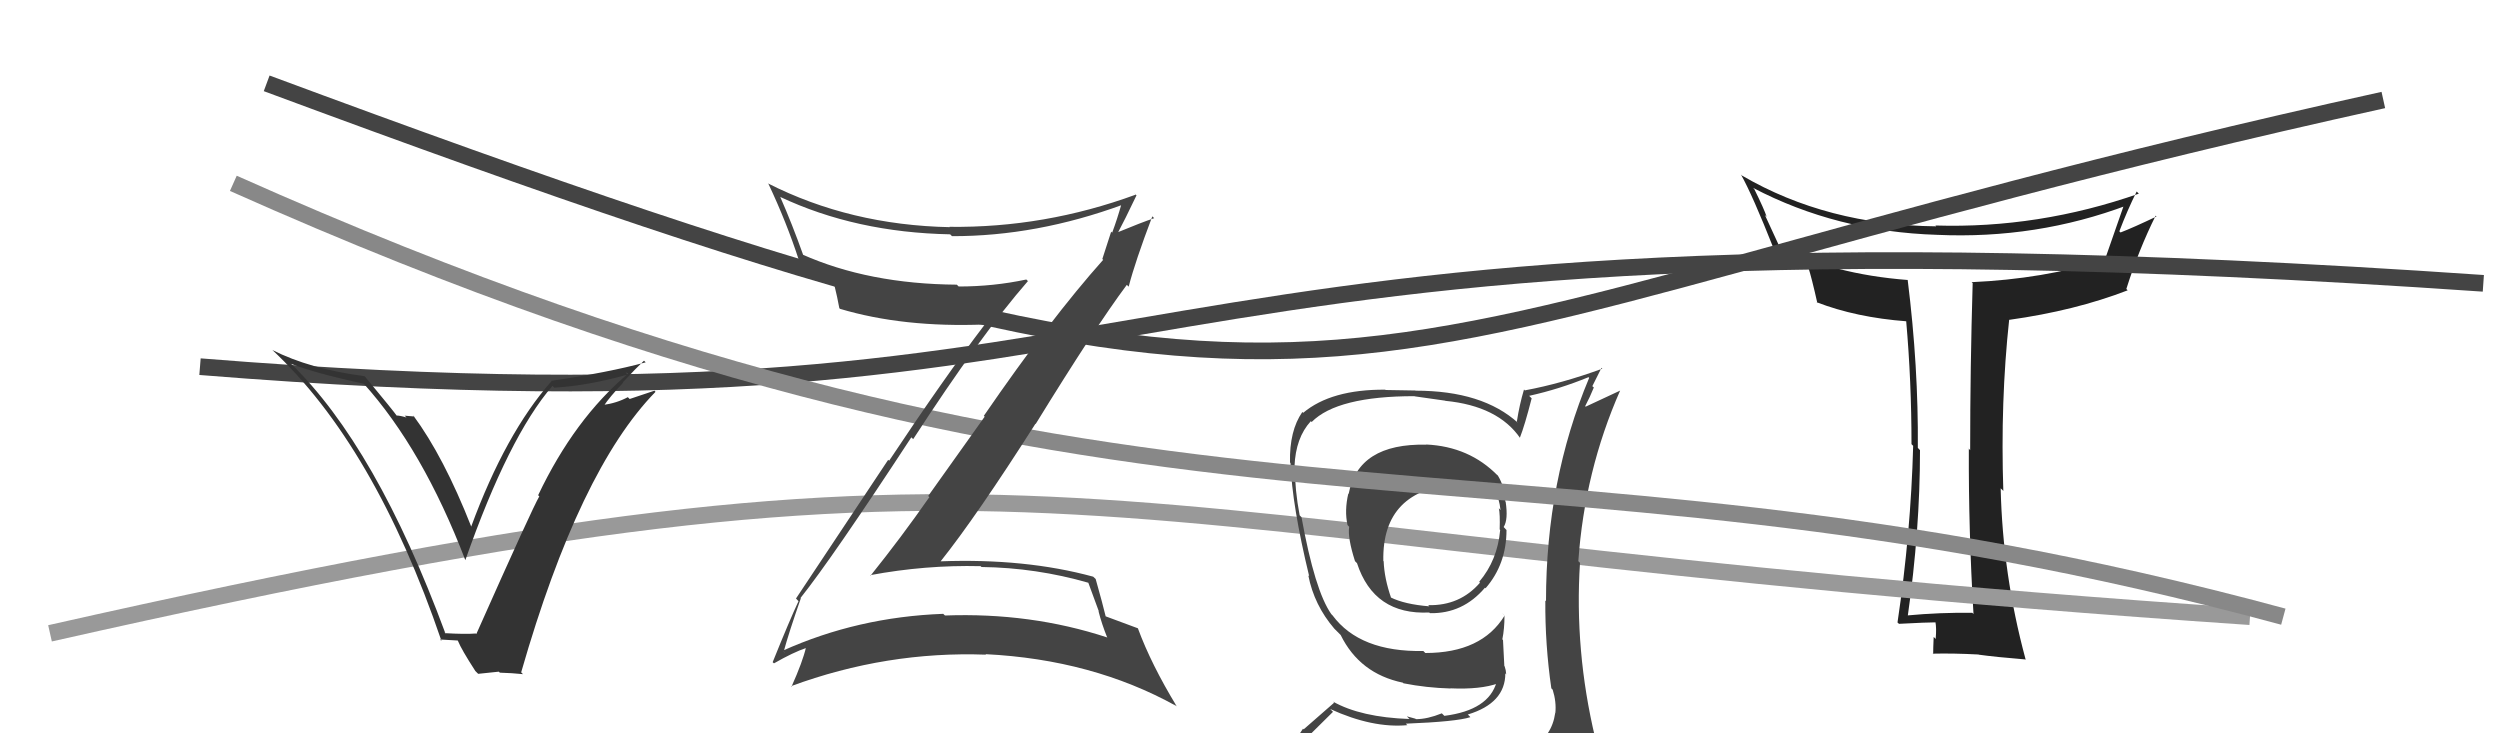
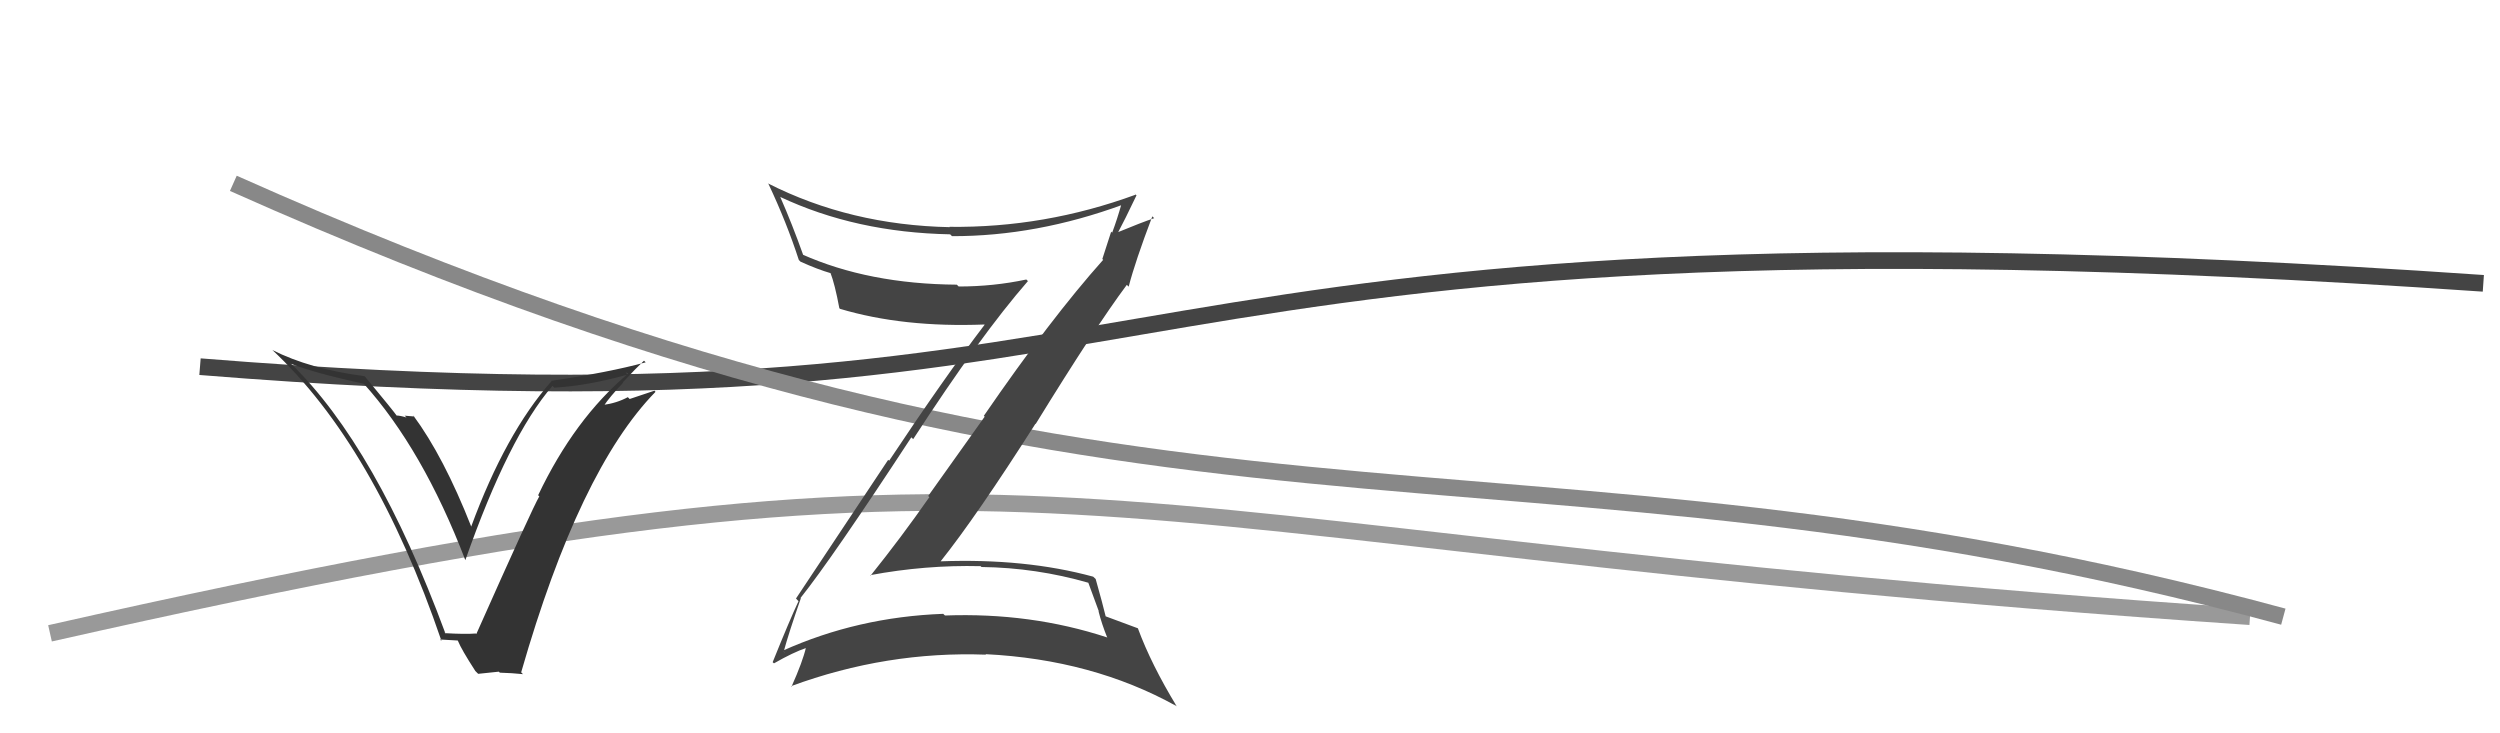
<svg xmlns="http://www.w3.org/2000/svg" width="150" height="44" viewBox="0,0,150,44">
-   <path fill="#222" d="M118.42 36.85L118.33 36.76L118.34 36.77Q116.41 36.74 114.39 36.93L114.40 36.94L114.46 37.00Q115.20 31.84 115.20 27.01L115.05 26.85L115.07 26.88Q115.11 22.00 114.46 16.79L114.42 16.75L114.47 16.80Q109.94 16.45 106.74 14.78L106.77 14.80L105.89 12.89L106.00 13.01Q105.86 12.57 105.26 11.35L105.09 11.18L105.18 11.27Q110.20 13.90 116.22 14.09L116.24 14.11L116.22 14.09Q122.20 14.36 127.65 12.31L127.56 12.22L127.49 12.15Q126.94 13.74 126.30 15.56L126.24 15.51L126.32 15.59Q122.56 16.74 118.30 16.93L118.25 16.88L118.36 16.99Q118.21 22.06 118.21 27.01L118.05 26.84L118.13 26.92Q118.11 31.85 118.41 36.84ZM128.26 11.55L128.23 11.52L128.33 11.62Q122.32 13.72 116.12 13.53L116.14 13.55L116.17 13.58Q109.63 13.51 104.53 10.54L104.48 10.50L104.45 10.46Q105.15 11.70 106.44 14.97L106.43 14.96L106.57 15.10Q107.20 15.38 108.45 15.96L108.37 15.88L108.48 15.98Q108.70 16.66 109.04 18.18L108.98 18.11L108.99 18.13Q111.36 19.05 114.41 19.28L114.30 19.17L114.37 19.25Q114.69 22.88 114.69 26.65L114.74 26.70L114.79 26.75Q114.65 31.98 113.85 37.35L113.92 37.41L113.93 37.43Q115.63 37.34 116.17 37.34L116.16 37.32L116.12 37.29Q116.20 37.67 116.14 38.34L116.09 38.28L116.02 38.22Q115.99 38.91 115.99 39.25L116.01 39.27L115.96 39.22Q117.18 39.19 118.71 39.27L118.68 39.24L118.72 39.28Q119.73 39.42 121.56 39.57L121.43 39.44L121.53 39.54Q120.16 34.47 120.04 29.30L120.15 29.40L120.20 29.46Q120.02 24.09 120.55 19.18L120.46 19.09L120.56 19.19Q124.50 18.64 127.66 17.42L127.57 17.33L127.58 17.34Q128.32 14.99 129.34 12.94L129.39 12.99L129.39 12.99Q128.03 13.64 127.23 13.95L127.30 14.01L127.16 13.88Q127.63 12.64 128.20 11.49Z" />
  <path d="M12 22 C74 27,62 11,149 17" stroke="#444" fill="none" />
  <path d="M3 38 C65 24,61 32,135 37" stroke="#999" fill="none" />
-   <path fill="#444" d="M85.55 26.65L85.68 26.78L85.58 26.68Q81.49 26.59 80.92 29.63L80.93 29.65L80.90 29.61Q80.66 30.63 80.85 31.50L80.84 31.49L80.95 31.61Q80.85 32.26 81.30 33.67L81.36 33.73L81.42 33.79Q82.44 36.91 85.76 36.75L85.78 36.78L85.80 36.79Q87.77 36.83 89.10 35.26L89.15 35.31L89.13 35.30Q90.39 33.85 90.39 31.80L90.33 31.74L90.22 31.62Q90.50 31.18 90.34 30.11L90.23 30.00L90.32 30.09Q90.29 29.22 89.87 28.53L89.80 28.46L89.87 28.54Q88.16 26.79 85.57 26.67ZM90.43 45.15L90.41 45.13L90.44 45.17Q88.61 45.74 80.54 46.12L80.61 46.19L80.61 46.19Q78.97 46.30 77.33 45.46L77.17 45.30L77.29 45.42Q78.16 44.49 79.98 42.71L79.83 42.56L79.81 42.54Q82.35 43.70 84.44 43.51L84.35 43.42L84.35 43.42Q87.39 43.30 88.22 43.03L88.20 43.00L88.07 42.87Q90.32 42.19 90.32 40.40L90.46 40.55L90.37 40.45Q90.36 40.21 90.28 39.98L90.26 39.96L90.18 38.40L90.14 38.36Q90.27 37.73 90.27 36.93L90.11 36.77L90.28 36.93Q88.91 39.18 85.52 39.18L85.42 39.08L85.40 39.06Q81.59 39.13 79.95 36.92L79.87 36.84L79.88 36.85Q78.89 35.45 78.09 31.03L78.05 30.99L77.98 30.92Q77.69 29.41 77.69 28.00L77.79 28.11L77.67 27.98Q77.74 26.26 78.65 25.27L78.61 25.23L78.70 25.32Q80.23 23.77 84.87 23.77L84.88 23.78L86.71 24.04L86.72 24.05Q89.89 24.36 91.22 26.30L91.28 26.36L91.19 26.27Q91.48 25.54 91.90 23.90L91.79 23.79L91.75 23.75Q93.56 23.35 95.31 22.63L95.48 22.80L95.35 22.67Q92.76 28.84 92.76 36.07L92.79 36.09L92.72 36.03Q92.70 38.67 93.08 41.30L93.16 41.38L93.16 41.38Q93.39 42.11 93.32 42.79L93.26 42.73L93.31 42.79Q93.12 44.15 91.90 44.91L91.84 44.85L91.91 44.93Q91.39 45.17 90.55 45.28ZM93.55 48.24L93.46 48.15L93.38 48.07Q94.86 48.14 95.62 47.19L95.75 47.32L95.77 47.34Q96.13 46.41 96.02 45.68L95.97 45.64L95.93 45.60Q95.85 44.98 95.65 44.22L95.70 44.26L95.71 44.27Q94.46 39.02 94.80 33.77L94.85 33.82L94.70 33.67Q95.08 28.26 97.21 23.43L97.22 23.43L95.14 24.40L95.11 24.37Q95.40 23.82 95.63 23.25L95.54 23.17L96.09 22.07L96.14 22.12Q93.71 23.01 91.50 23.42L91.53 23.46L91.44 23.37Q91.17 24.27 91.01 25.30L91.10 25.39L91.09 25.38Q88.96 23.44 84.93 23.44L84.92 23.43L83.14 23.40L83.11 23.38Q79.87 23.36 78.19 24.77L78.15 24.73L78.14 24.72Q77.36 25.84 77.40 27.75L77.30 27.65L77.43 27.78Q77.52 30.31 78.55 34.57L78.47 34.50L78.50 34.53Q78.85 36.31 80.06 37.72L80.06 37.72L80.44 38.10L80.53 38.19L80.44 38.10Q81.58 40.42 84.17 40.96L84.26 41.04L84.22 41.00Q85.59 41.27 87.04 41.31L87.16 41.43L87.03 41.30Q88.83 41.38 89.89 41.00L89.84 40.95L89.80 40.91Q89.33 42.61 86.67 42.95L86.66 42.95L86.51 42.80Q85.64 43.15 84.96 43.15L84.92 43.12L84.41 42.98L84.57 43.14Q81.65 43.04 79.97 42.09L80.05 42.16L78.22 43.76L78.18 43.72Q77.53 44.75 76.69 45.70L76.52 45.52L76.60 45.61Q77.62 46.17 78.61 46.36L78.49 46.24L77.69 47.19L77.67 47.17Q80.33 48.19 85.96 48.19L85.96 48.19L86.19 48.19L86.35 48.35Q89.94 48.32 93.52 48.21ZM87.60 29.12L87.54 29.06L87.47 28.99Q88.82 28.97 89.74 29.39L89.68 29.34L89.66 29.31Q89.96 29.92 90.03 30.60L90.01 30.58L89.93 30.49Q90.01 30.85 89.98 31.76L89.97 31.75L90.01 31.80Q89.85 33.61 88.75 34.91L88.82 34.98L88.80 34.96Q87.60 36.35 85.70 36.31L85.68 36.30L85.76 36.38Q84.27 36.26 83.43 35.84L83.41 35.81L83.47 35.88Q83.06 34.71 83.02 33.68L82.97 33.62L83.00 33.66Q82.91 29.34 87.52 29.03Z" />
-   <path d="M16 5 C86 31,75 21,143 6" stroke="#444" fill="none" />
  <path d="M14 11 C70 36,89 24,137 37" stroke="#888" fill="none" />
  <path fill="#333" d="M26.62 37.90L26.78 38.06L26.73 38.02Q22.58 26.79 17.44 21.80L17.43 21.78L17.47 21.83Q18.87 22.38 21.84 23.03L21.78 22.97L21.79 22.98Q25.37 26.95 27.92 33.61L27.84 33.53L27.92 33.61Q30.52 26.20 33.15 23.15L33.13 23.13L33.25 23.26Q35.24 23.15 37.68 22.47L37.54 22.33L37.66 22.44Q34.46 25.15 32.29 29.71L32.33 29.76L32.36 29.78Q31.97 30.42 28.58 38.04L28.47 37.93L28.55 38.01Q27.92 38.06 26.70 37.99ZM31.29 40.36L31.36 40.43L31.27 40.34Q34.76 28.19 39.33 23.51L39.27 23.44L37.78 23.94L37.67 23.83Q37.00 24.19 36.17 24.30L36.22 24.35L36.22 24.36Q36.57 23.83 37.39 22.96L37.45 23.02L37.37 22.94Q38.19 22.06 38.64 21.64L38.63 21.63L38.74 21.74Q36.50 22.35 33.07 22.85L33.09 22.86L33.09 22.87Q30.33 26.00 28.27 31.60L28.31 31.63L28.28 31.61Q26.62 27.39 24.79 24.92L24.86 24.99L24.28 24.94L24.39 25.05Q24.00 24.93 23.77 24.93L23.82 24.97L23.84 24.99Q23.63 24.68 21.92 22.62L21.79 22.49L21.87 22.57Q18.59 22.14 16.34 21.00L16.21 20.87L16.29 20.95Q22.49 26.73 26.49 38.46L26.40 38.37L27.46 38.43L27.48 38.46Q27.68 38.96 28.52 40.26L28.69 40.43L29.93 40.30L29.99 40.36Q30.73 40.38 31.38 40.45Z" />
  <path fill="#444" d="M48.11 35.96L48.15 36.00L48.03 35.88Q49.92 33.51 54.68 26.24L54.65 26.21L54.79 26.35Q58.82 20.14 61.68 16.86L61.69 16.88L61.58 16.77Q59.61 17.19 57.52 17.19L57.47 17.14L57.41 17.08Q52.11 17.04 48.12 15.26L48.18 15.32L48.21 15.35Q47.51 13.39 46.82 11.83L46.84 11.84L46.80 11.81Q51.34 13.95 57.01 14.06L57.00 14.05L57.12 14.17Q62.19 14.18 67.37 12.28L67.33 12.24L67.30 12.20Q67.03 13.16 66.73 13.96L66.67 13.90L66.14 15.54L66.19 15.59Q63.03 19.13 59.03 24.95L59.08 25.00L55.69 29.76L55.76 29.83Q54.07 32.25 52.24 34.53L52.28 34.57L52.21 34.51Q55.52 33.89 58.83 33.97L58.79 33.93L58.89 34.02Q62.16 34.06 65.32 34.97L65.29 34.94L65.93 36.68L65.91 36.67Q66.10 37.43 66.44 38.27L66.34 38.16L66.41 38.24Q61.84 36.74 56.70 36.93L56.55 36.79L56.59 36.83Q51.46 37.02 46.97 39.04L47.11 39.18L47.02 39.10Q47.33 37.96 48.05 35.90ZM46.46 39.83L46.39 39.76L46.44 39.80Q47.59 39.14 48.39 38.87L48.43 38.91L48.36 38.84Q48.17 39.68 47.49 41.20L47.55 41.26L47.46 41.17Q53.19 39.06 59.16 39.28L59.19 39.31L59.13 39.25Q65.54 39.57 70.56 42.35L70.42 42.20L70.61 42.39Q69.07 39.86 68.27 37.69L68.29 37.72L68.28 37.70Q67.86 37.55 66.34 36.98L66.27 36.91L66.34 36.98Q66.16 36.23 65.74 34.74L65.76 34.76L65.59 34.60Q61.52 33.49 56.42 33.68L56.47 33.74L56.43 33.69Q58.59 30.98 62.13 25.42L62.10 25.39L62.14 25.44Q65.71 19.64 67.61 17.09L67.68 17.16L67.72 17.20Q68.11 15.69 69.14 12.98L69.20 13.04L69.25 13.09Q68.48 13.35 67.03 13.95L67.00 13.93L67.06 13.99Q67.46 13.25 68.19 11.72L68.03 11.56L68.14 11.68Q62.68 13.68 56.97 13.61L57.10 13.73L57.00 13.63Q51.01 13.51 46.07 11.00L46.15 11.08L46.11 11.04Q47.20 13.35 47.93 15.60L47.91 15.58L48.03 15.70Q49.07 16.17 49.87 16.40L49.87 16.41L49.82 16.35Q50.09 17.04 50.36 18.49L50.49 18.62L50.40 18.53Q54.19 19.66 59.07 19.47L59.06 19.47L59.08 19.48Q56.66 22.66 53.35 27.64L53.29 27.59L47.76 35.91L47.91 36.07Q47.39 37.18 46.36 39.73Z" />
</svg>